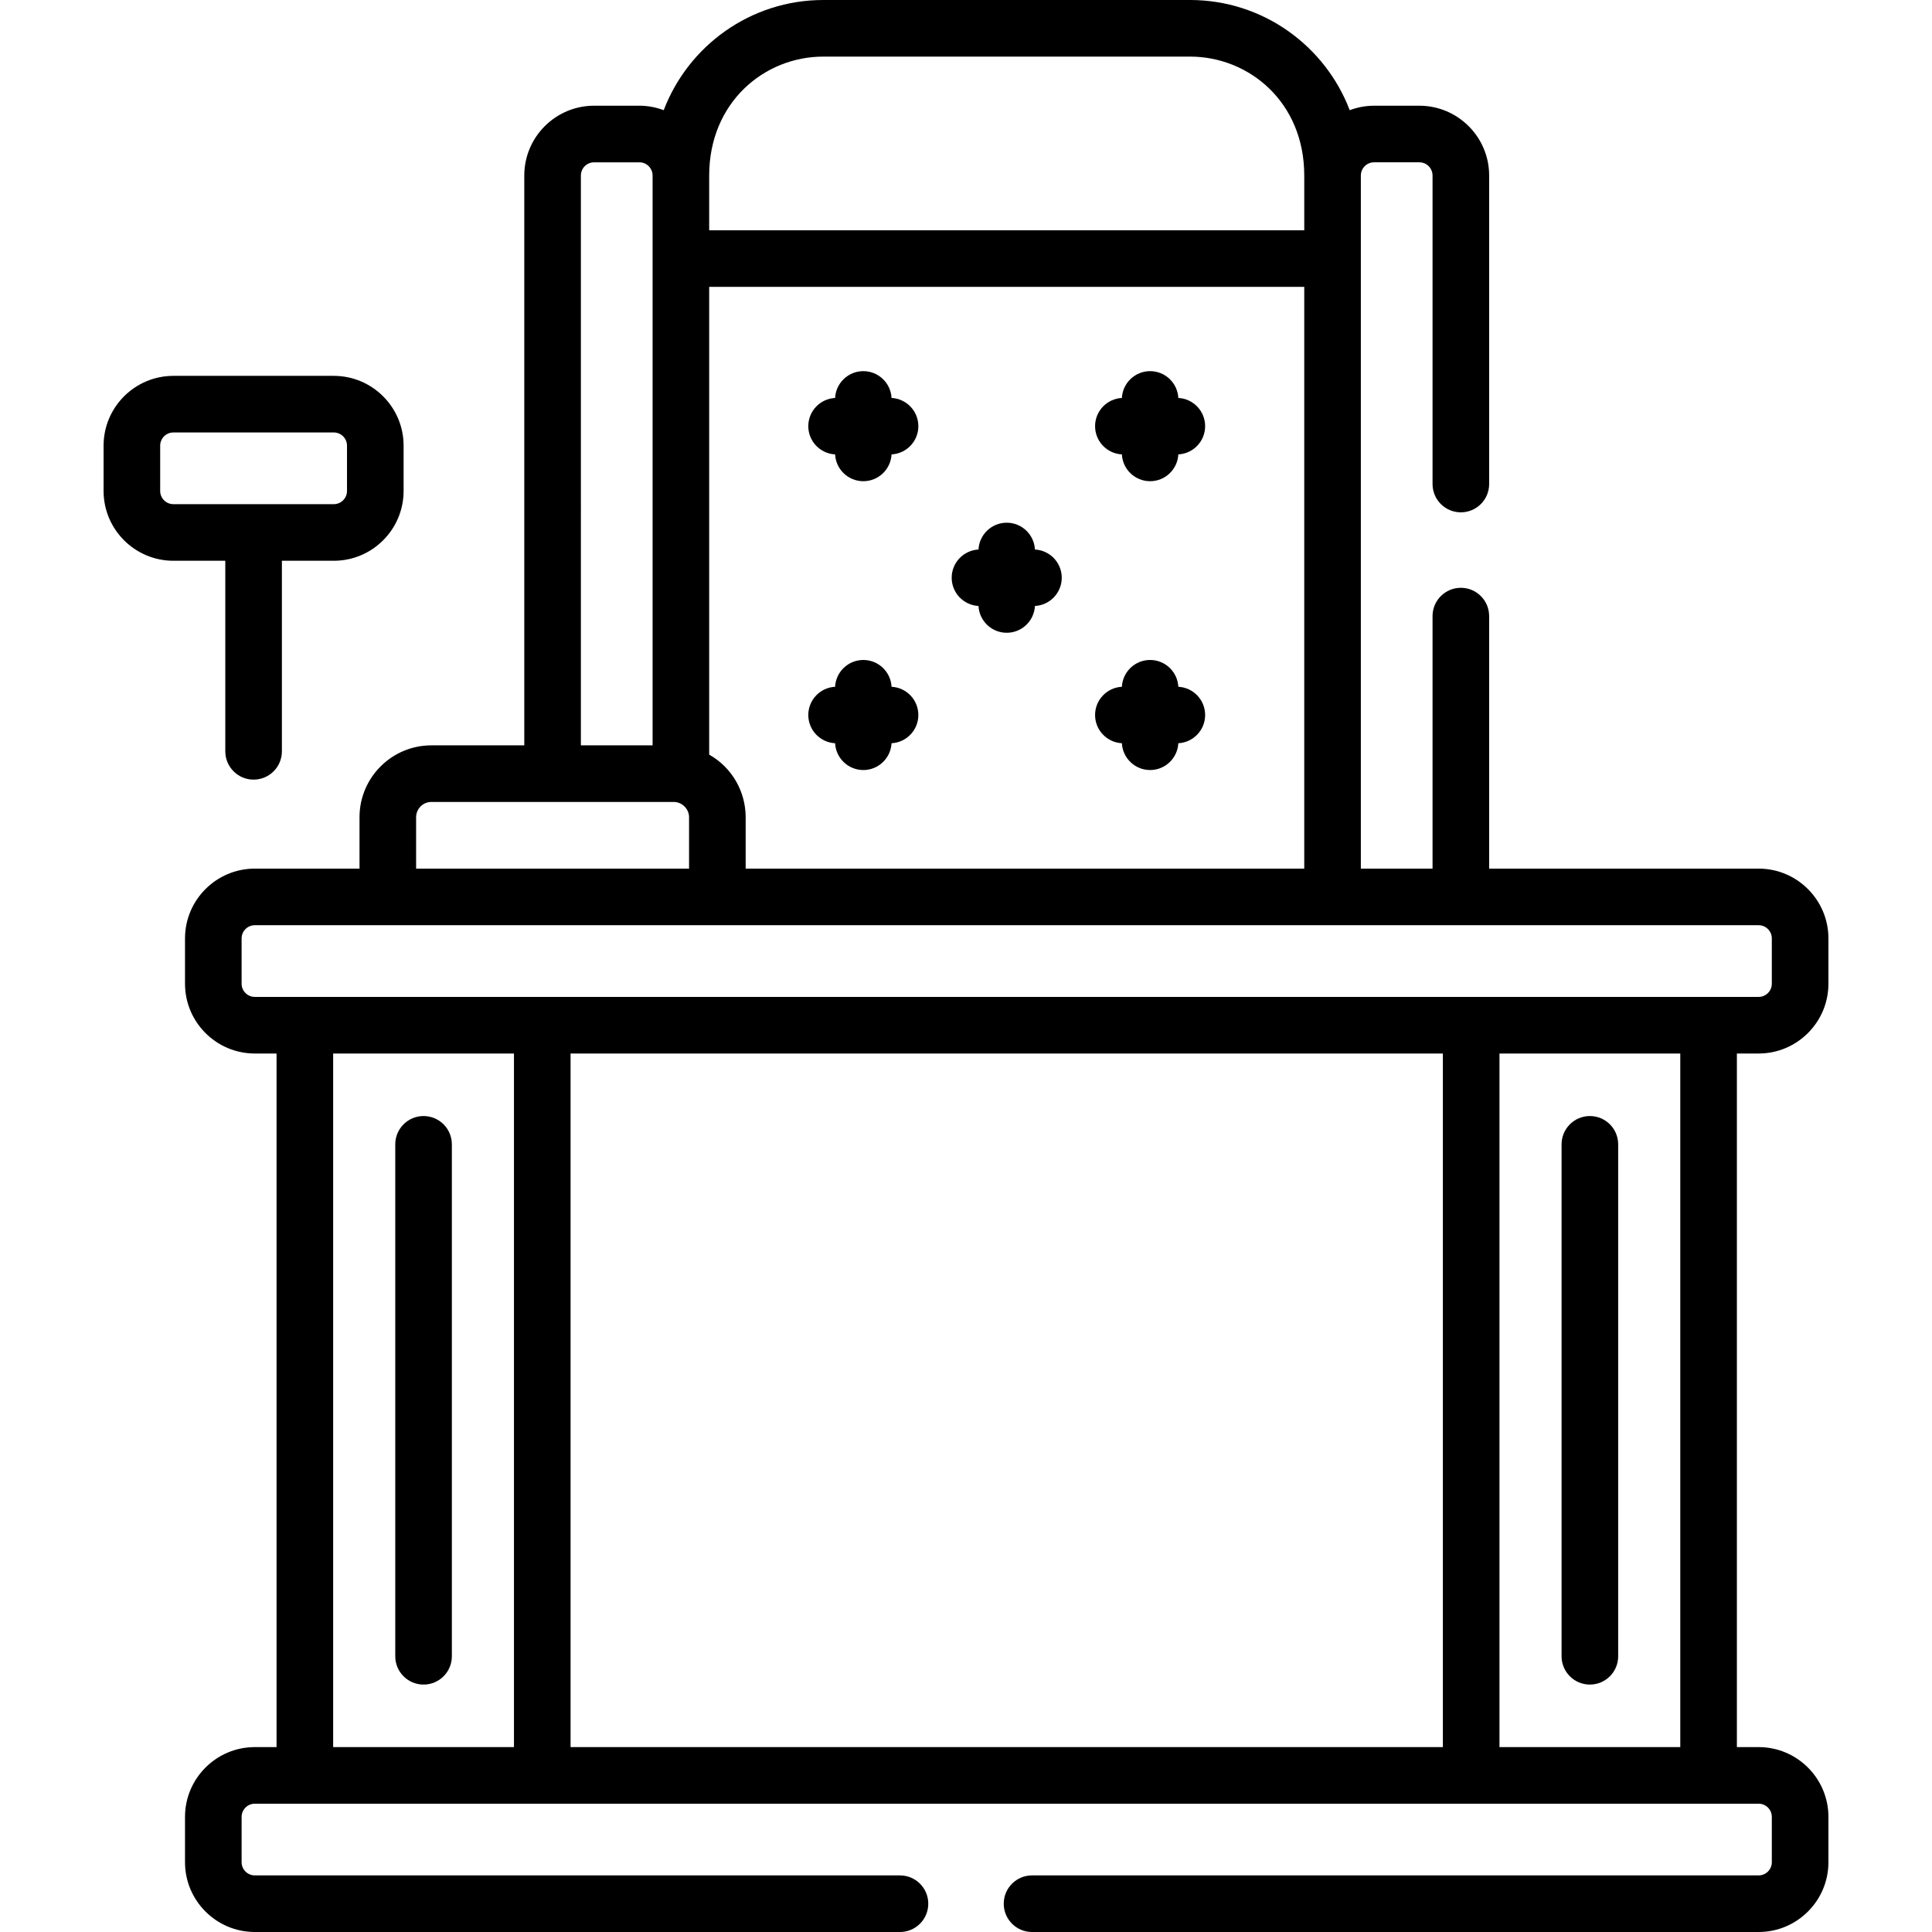
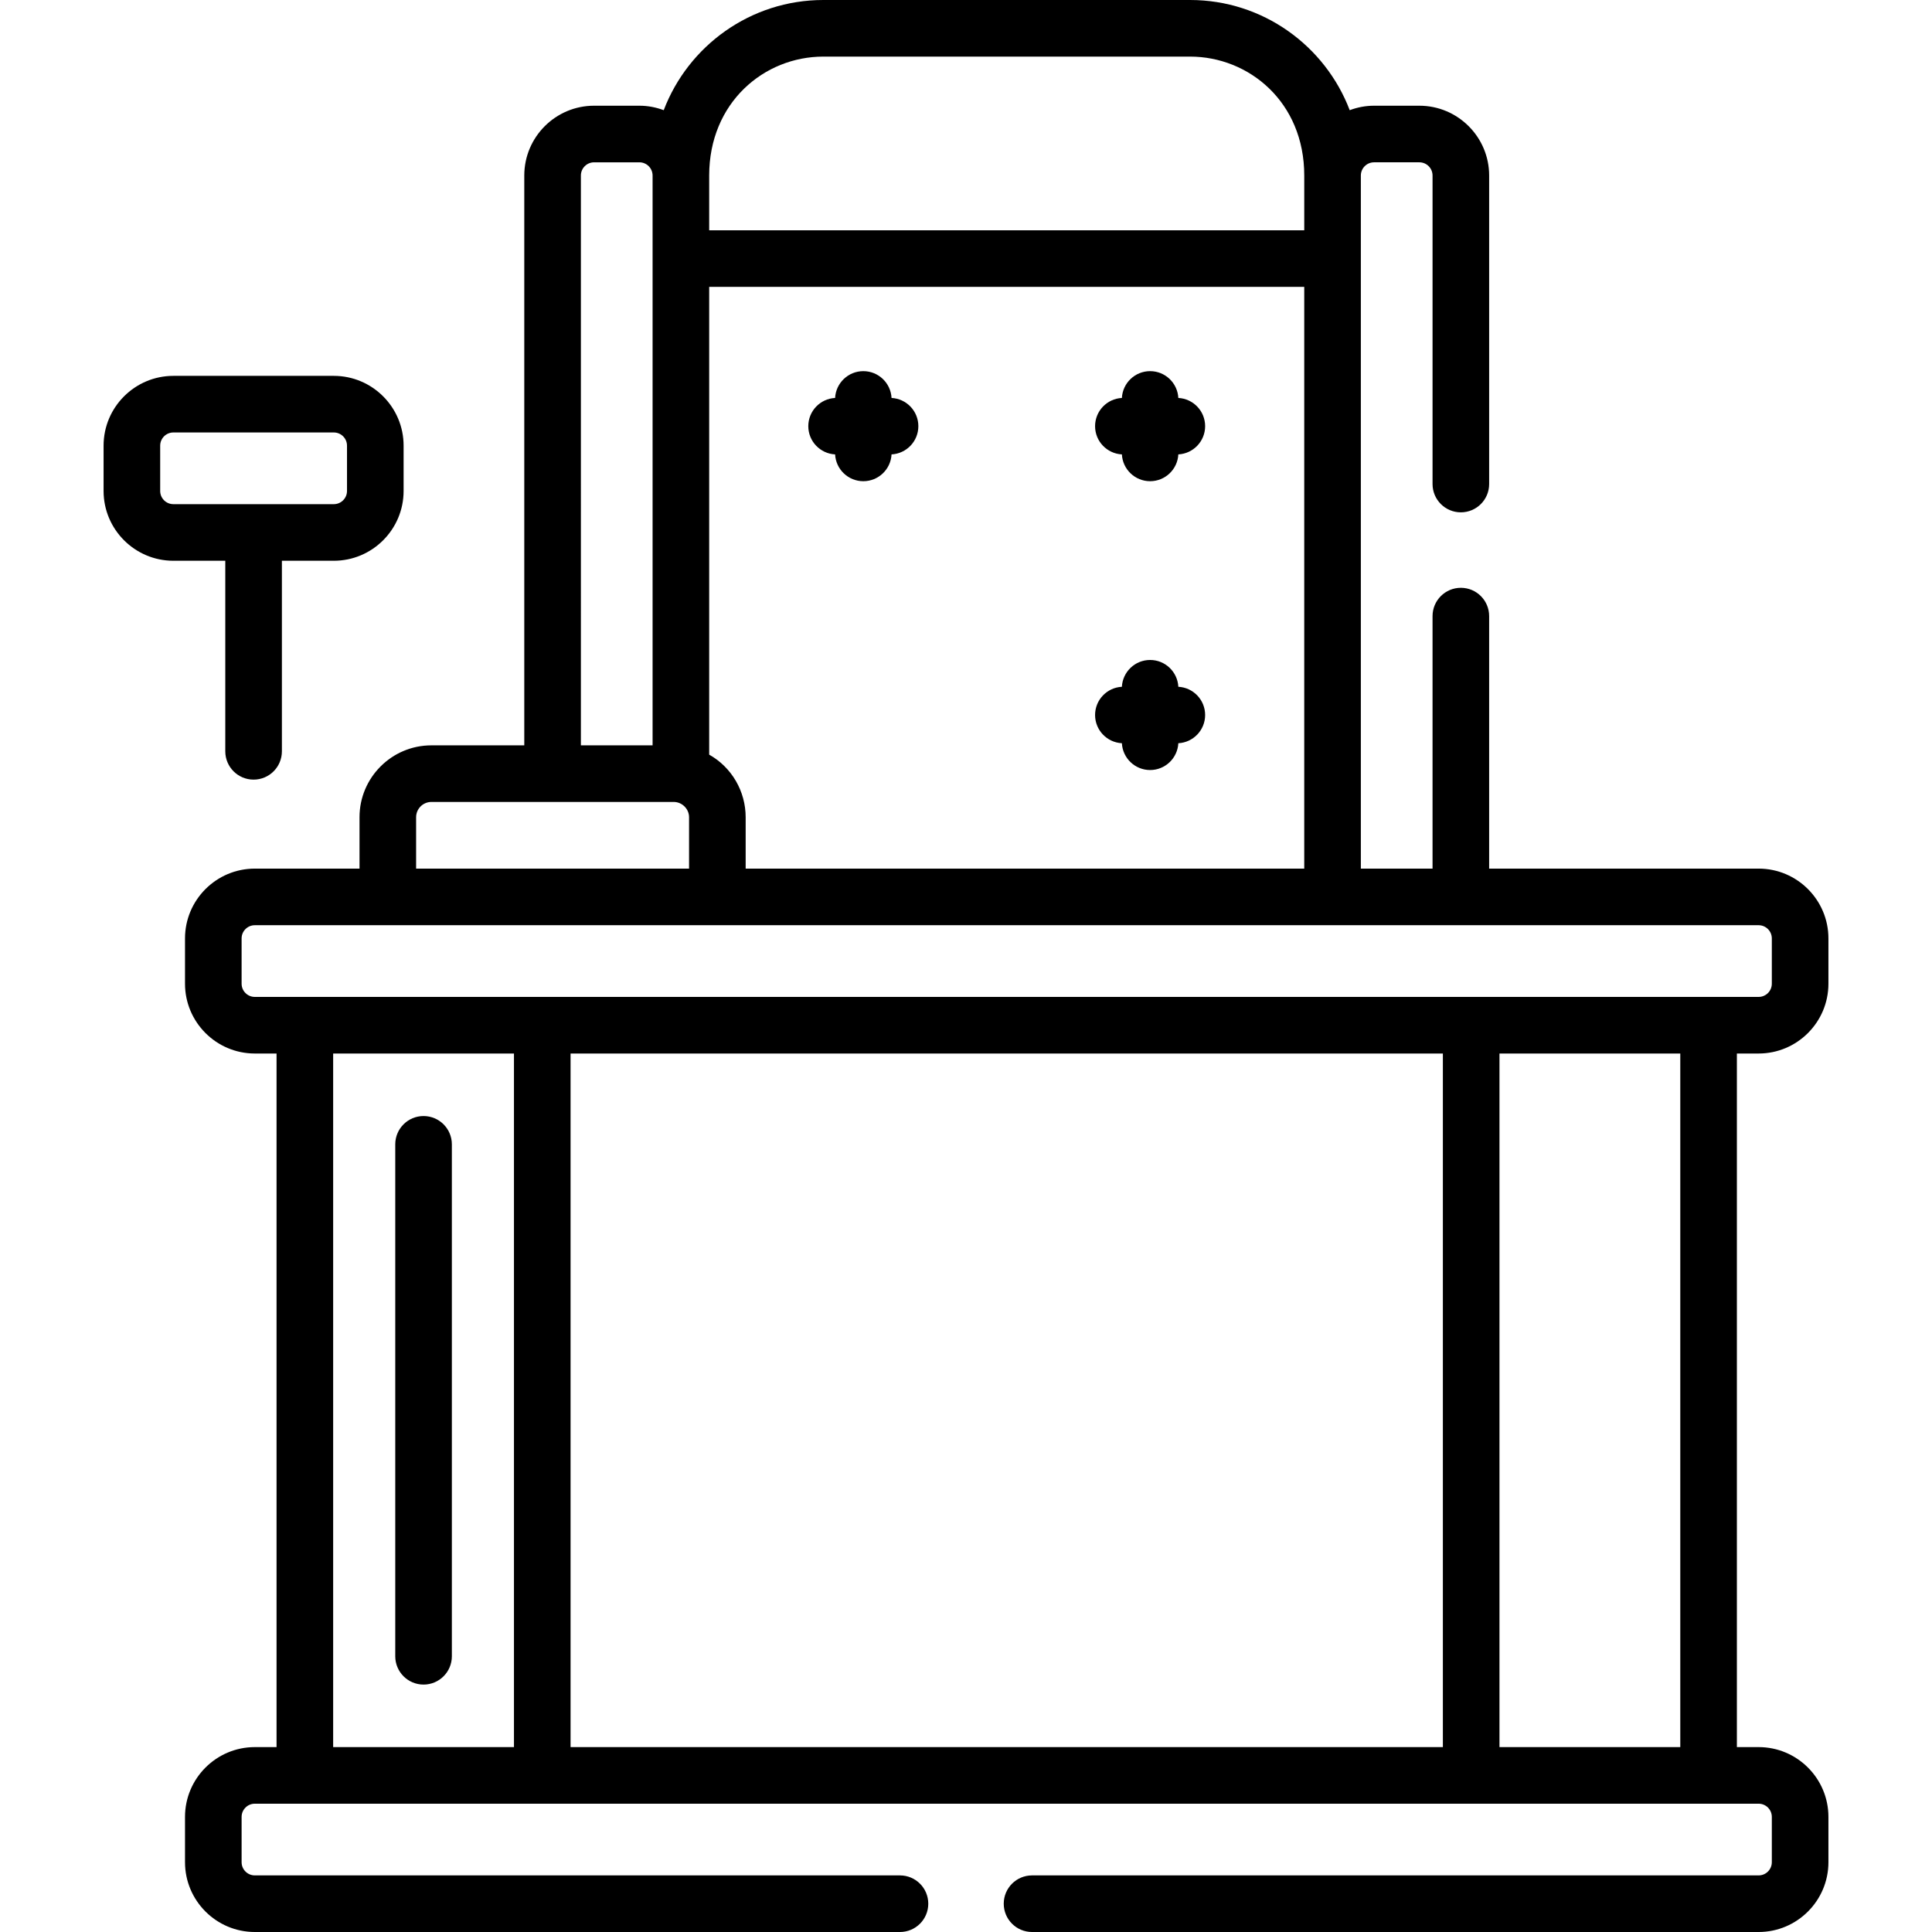
<svg xmlns="http://www.w3.org/2000/svg" id="Capa_1" enable-background="new 0 0 511.996 511.996" height="512" viewBox="0 0 511.996 511.996" width="512">
  <g>
    <path d="m466.048 279.19c10.2 0 18.499-8.298 18.499-18.498v-12.004c0-10.2-8.299-18.498-18.499-18.498h-71.412v-66.917c0-4.143-3.357-7.5-7.5-7.5s-7.5 3.357-7.5 7.5v66.917h-19c0-5.639 0-174.564 0-183.676 0-1.93 1.569-3.499 3.498-3.499h12.004c1.929 0 3.498 1.569 3.498 3.499v81.759c0 4.143 3.357 7.5 7.5 7.5s7.5-3.357 7.5-7.5v-81.758c0-10.2-8.298-18.499-18.498-18.499h-12.004c-2.271 0-4.439.431-6.451 1.184-6.493-17.05-23.002-29.2-42.304-29.2h-97.184c-19.302 0-35.811 12.15-42.304 29.199-2.012-.752-4.18-1.184-6.451-1.184h-12.003c-10.2 0-18.499 8.299-18.499 18.499v151.009h-24.617c-10.504 0-19.049 8.545-19.049 19.049v13.618h-27.745c-10.2 0-18.499 8.298-18.499 18.498v12.004c0 10.2 8.299 18.498 18.499 18.498h5.761v183.806h-5.761c-10.2 0-18.499 8.298-18.499 18.498v12.004c0 10.2 8.299 18.498 18.499 18.498h170.972c4.143 0 7.5-3.357 7.5-7.5s-3.357-7.5-7.5-7.5h-170.972c-1.93 0-3.499-1.569-3.499-3.498v-12.004c0-1.929 1.569-3.498 3.499-3.498h398.521c1.93 0 3.499 1.569 3.499 3.498v12.004c0 1.929-1.569 3.498-3.499 3.498h-192.55c-4.143 0-7.5 3.357-7.5 7.5s3.357 7.5 7.5 7.5h192.55c10.2 0 18.499-8.298 18.499-18.498v-12.004c0-10.2-8.299-18.498-18.499-18.498h-5.761v-183.806zm-278.109-232.675c0-19.32 14.542-31.515 30.257-31.515h97.184c15.52 0 30.257 11.969 30.257 31.515v14.509h-157.698zm0 29.508h157.697v154.167h-148.03v-13.618c0-6.784-3.619-13.186-9.667-16.585zm-34-29.508c0-1.93 1.569-3.499 3.499-3.499h12.003c1.929 0 3.498 1.569 3.498 3.499v151.009h-19zm-43.666 170.057c0-2.232 1.816-4.049 4.049-4.049h64.235c2.16 0 4.049 1.81 4.049 4.049v13.618h-72.333zm25.931 246.424h-47.916v-183.806h47.916zm246.168 0h-231.168v-183.806h231.168zm62.916 0h-47.916v-183.806h47.916zm-377.761-198.806c-1.93 0-3.499-1.569-3.499-3.498v-12.004c0-1.929 1.569-3.498 3.499-3.498h398.521c1.93 0 3.499 1.569 3.499 3.498v12.004c0 1.929-1.569 3.498-3.499 3.498-41.941 0-349.673 0-398.521 0z" />
    <path d="m27.449 118.105v12.004c0 10.2 8.299 18.498 18.499 18.498h13.756v50.5c0 4.143 3.357 7.5 7.5 7.5s7.5-3.357 7.5-7.5v-50.5h13.755c10.2 0 18.499-8.298 18.499-18.498v-12.004c0-10.2-8.299-18.498-18.499-18.498h-42.511c-10.2 0-18.499 8.298-18.499 18.498zm15 0c0-1.929 1.569-3.498 3.499-3.498h42.511c1.93 0 3.499 1.569 3.499 3.498v12.004c0 1.929-1.569 3.498-3.499 3.498h-42.511c-1.93 0-3.499-1.569-3.499-3.498z" />
    <path d="m221.308 120.42c.208 3.957 3.471 7.103 7.48 7.103s7.272-3.146 7.48-7.103c3.957-.208 7.103-3.471 7.103-7.48s-3.146-7.272-7.103-7.48c-.208-3.957-3.471-7.103-7.48-7.103s-7.272 3.146-7.48 7.103c-3.957.208-7.103 3.471-7.103 7.48s3.146 7.273 7.103 7.48z" />
    <path d="m297.308 120.42c.208 3.957 3.471 7.103 7.48 7.103s7.272-3.146 7.48-7.103c3.957-.208 7.103-3.471 7.103-7.48s-3.146-7.272-7.103-7.48c-.208-3.957-3.471-7.103-7.48-7.103s-7.272 3.146-7.48 7.103c-3.957.208-7.103 3.471-7.103 7.48s3.146 7.273 7.103 7.48z" />
-     <path d="m221.308 196.962c.208 3.957 3.471 7.103 7.48 7.103s7.272-3.146 7.48-7.103c3.957-.208 7.103-3.471 7.103-7.48s-3.146-7.272-7.103-7.48c-.207-3.957-3.471-7.104-7.48-7.104s-7.273 3.147-7.48 7.104c-3.957.208-7.103 3.471-7.103 7.48s3.146 7.273 7.103 7.48z" />
    <path d="m297.308 196.962c.208 3.957 3.471 7.103 7.48 7.103s7.272-3.146 7.48-7.103c3.957-.208 7.103-3.471 7.103-7.48s-3.146-7.272-7.103-7.48c-.207-3.957-3.471-7.104-7.48-7.104s-7.273 3.147-7.48 7.104c-3.957.208-7.103 3.471-7.103 7.48s3.146 7.273 7.103 7.48z" />
-     <path d="m259.308 160.587c.208 3.957 3.471 7.103 7.48 7.103s7.272-3.146 7.48-7.103c3.957-.208 7.103-3.471 7.103-7.48s-3.146-7.272-7.103-7.48c-.207-3.957-3.471-7.104-7.48-7.104s-7.273 3.147-7.48 7.104c-3.957.208-7.103 3.471-7.103 7.48s3.146 7.273 7.103 7.48z" />
    <path d="m112.246 446.427c4.143 0 7.5-3.357 7.5-7.5v-135.667c0-4.143-3.357-7.5-7.5-7.5s-7.5 3.357-7.5 7.5v135.667c0 4.142 3.357 7.5 7.5 7.5z" />
-     <path d="m421.33 446.427c4.143 0 7.5-3.357 7.5-7.5v-135.667c0-4.143-3.357-7.5-7.5-7.5s-7.5 3.357-7.5 7.5v135.667c0 4.142 3.357 7.5 7.5 7.5z" />
  </g>
</svg>